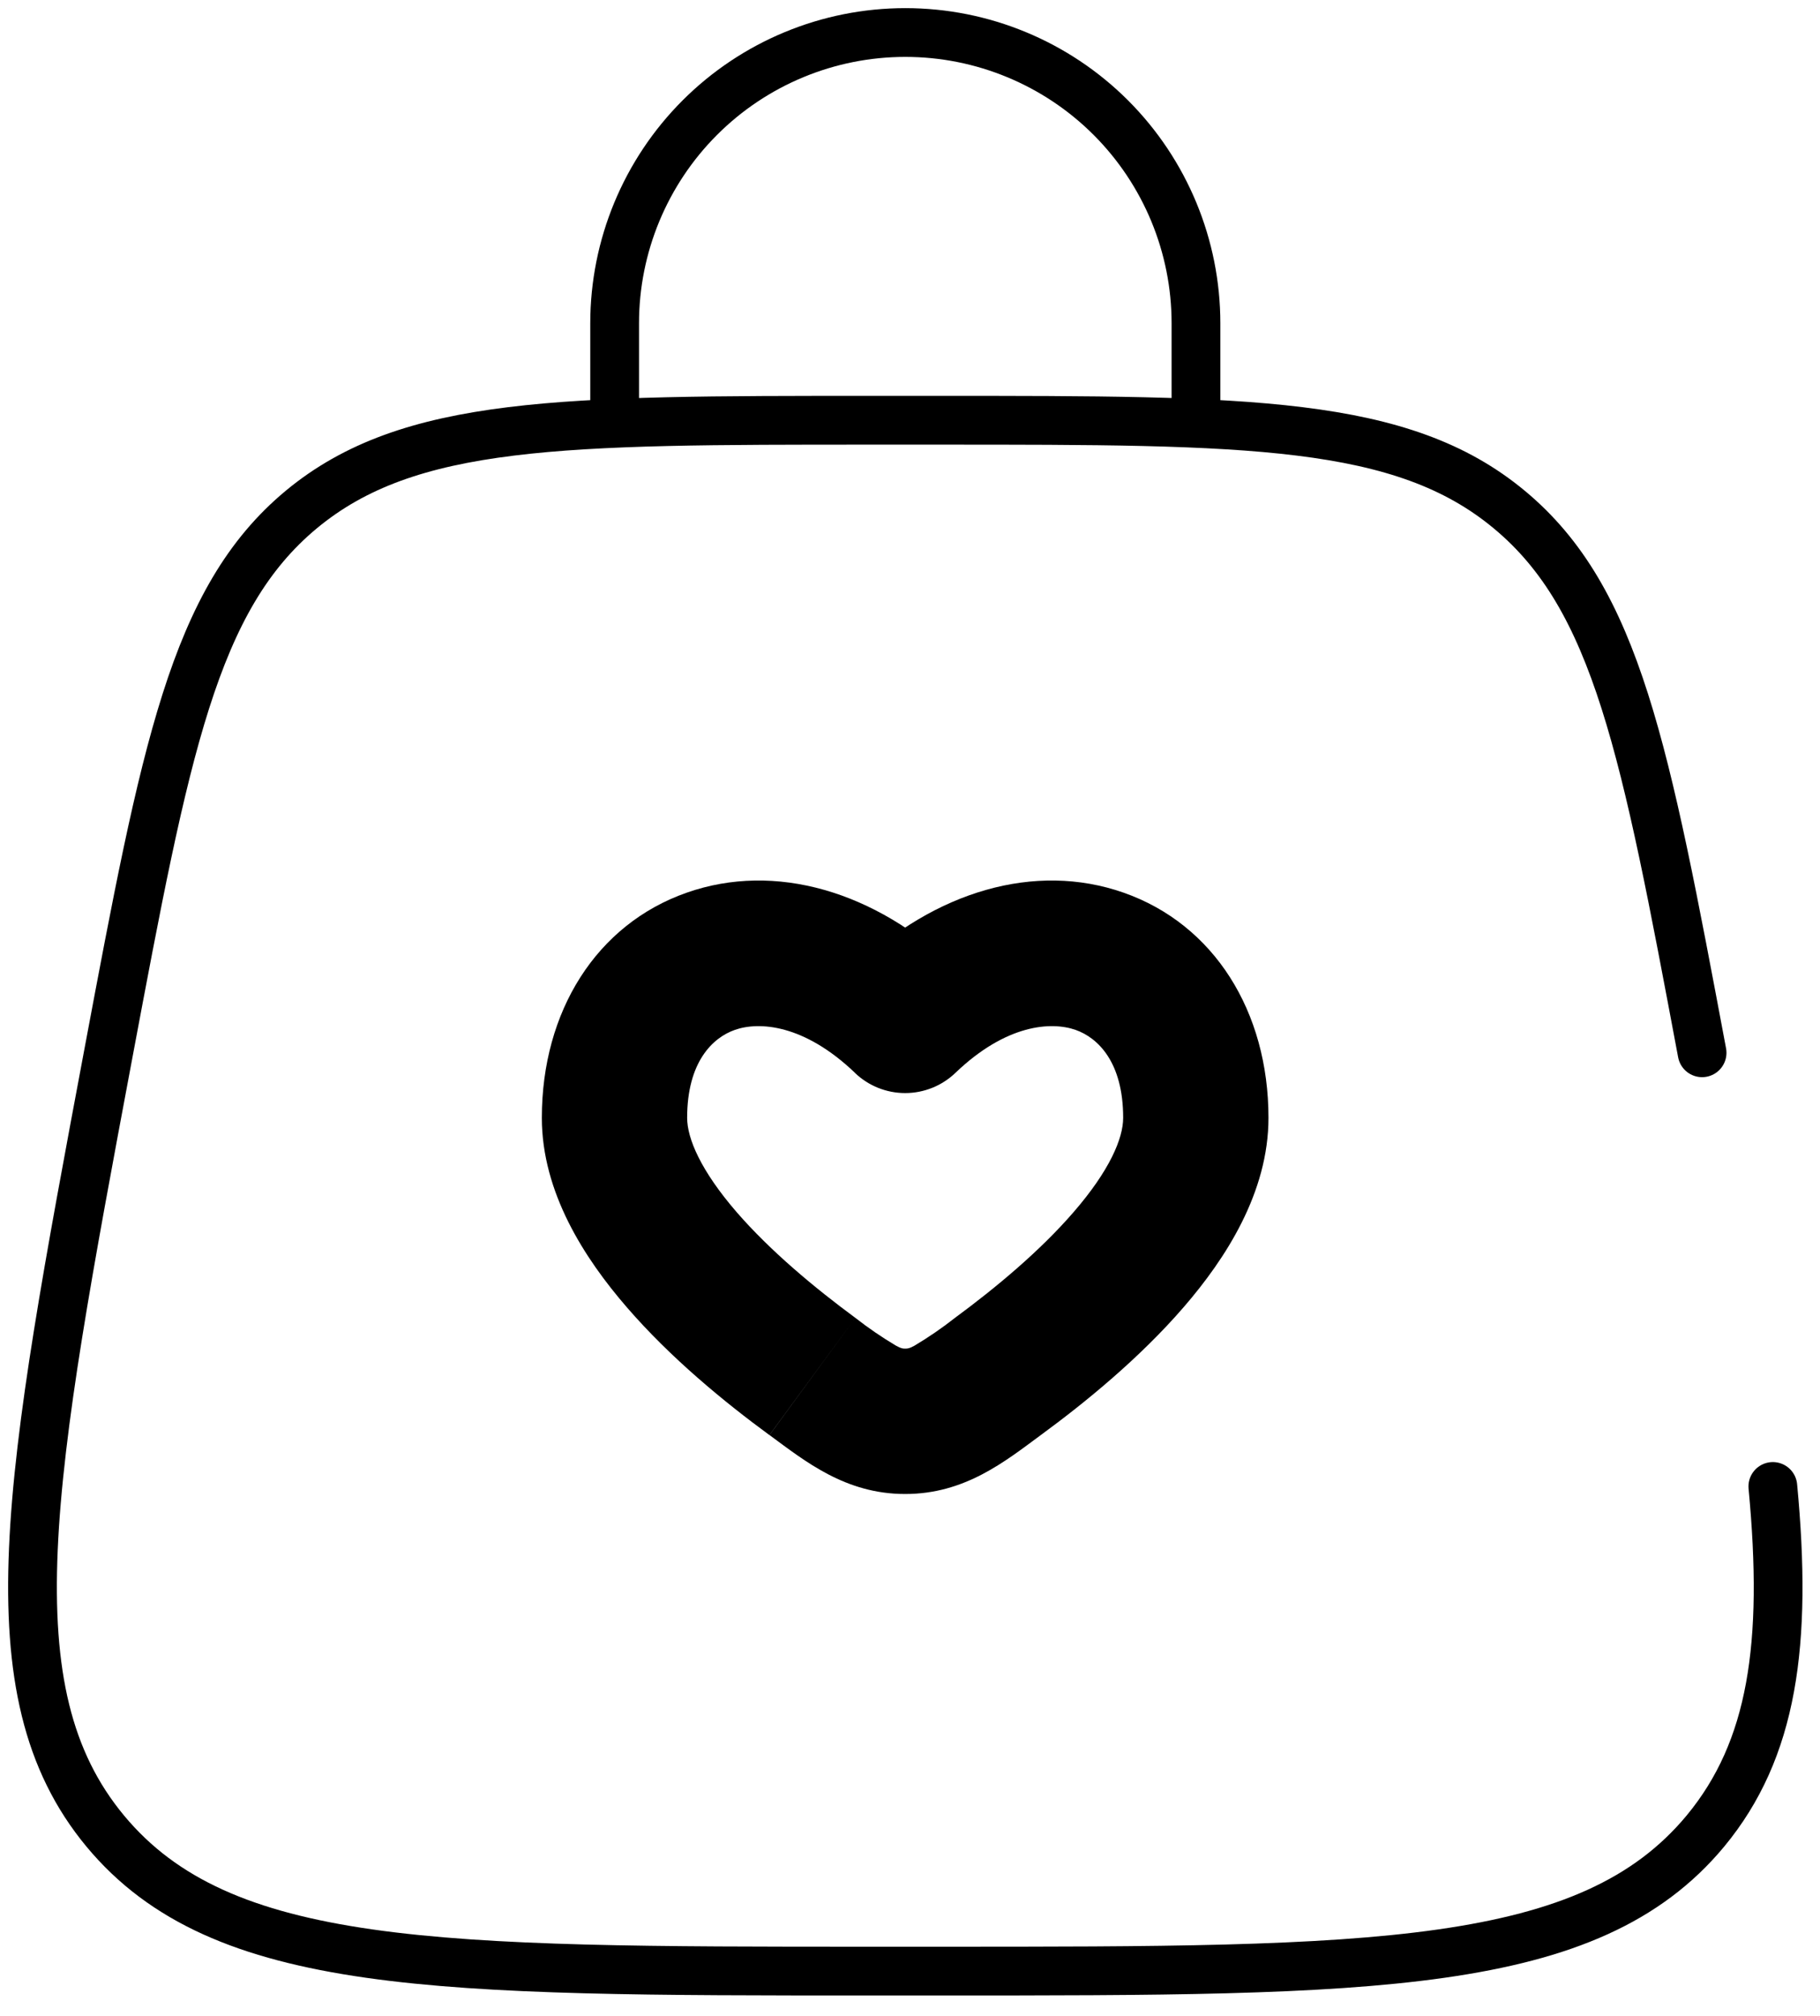
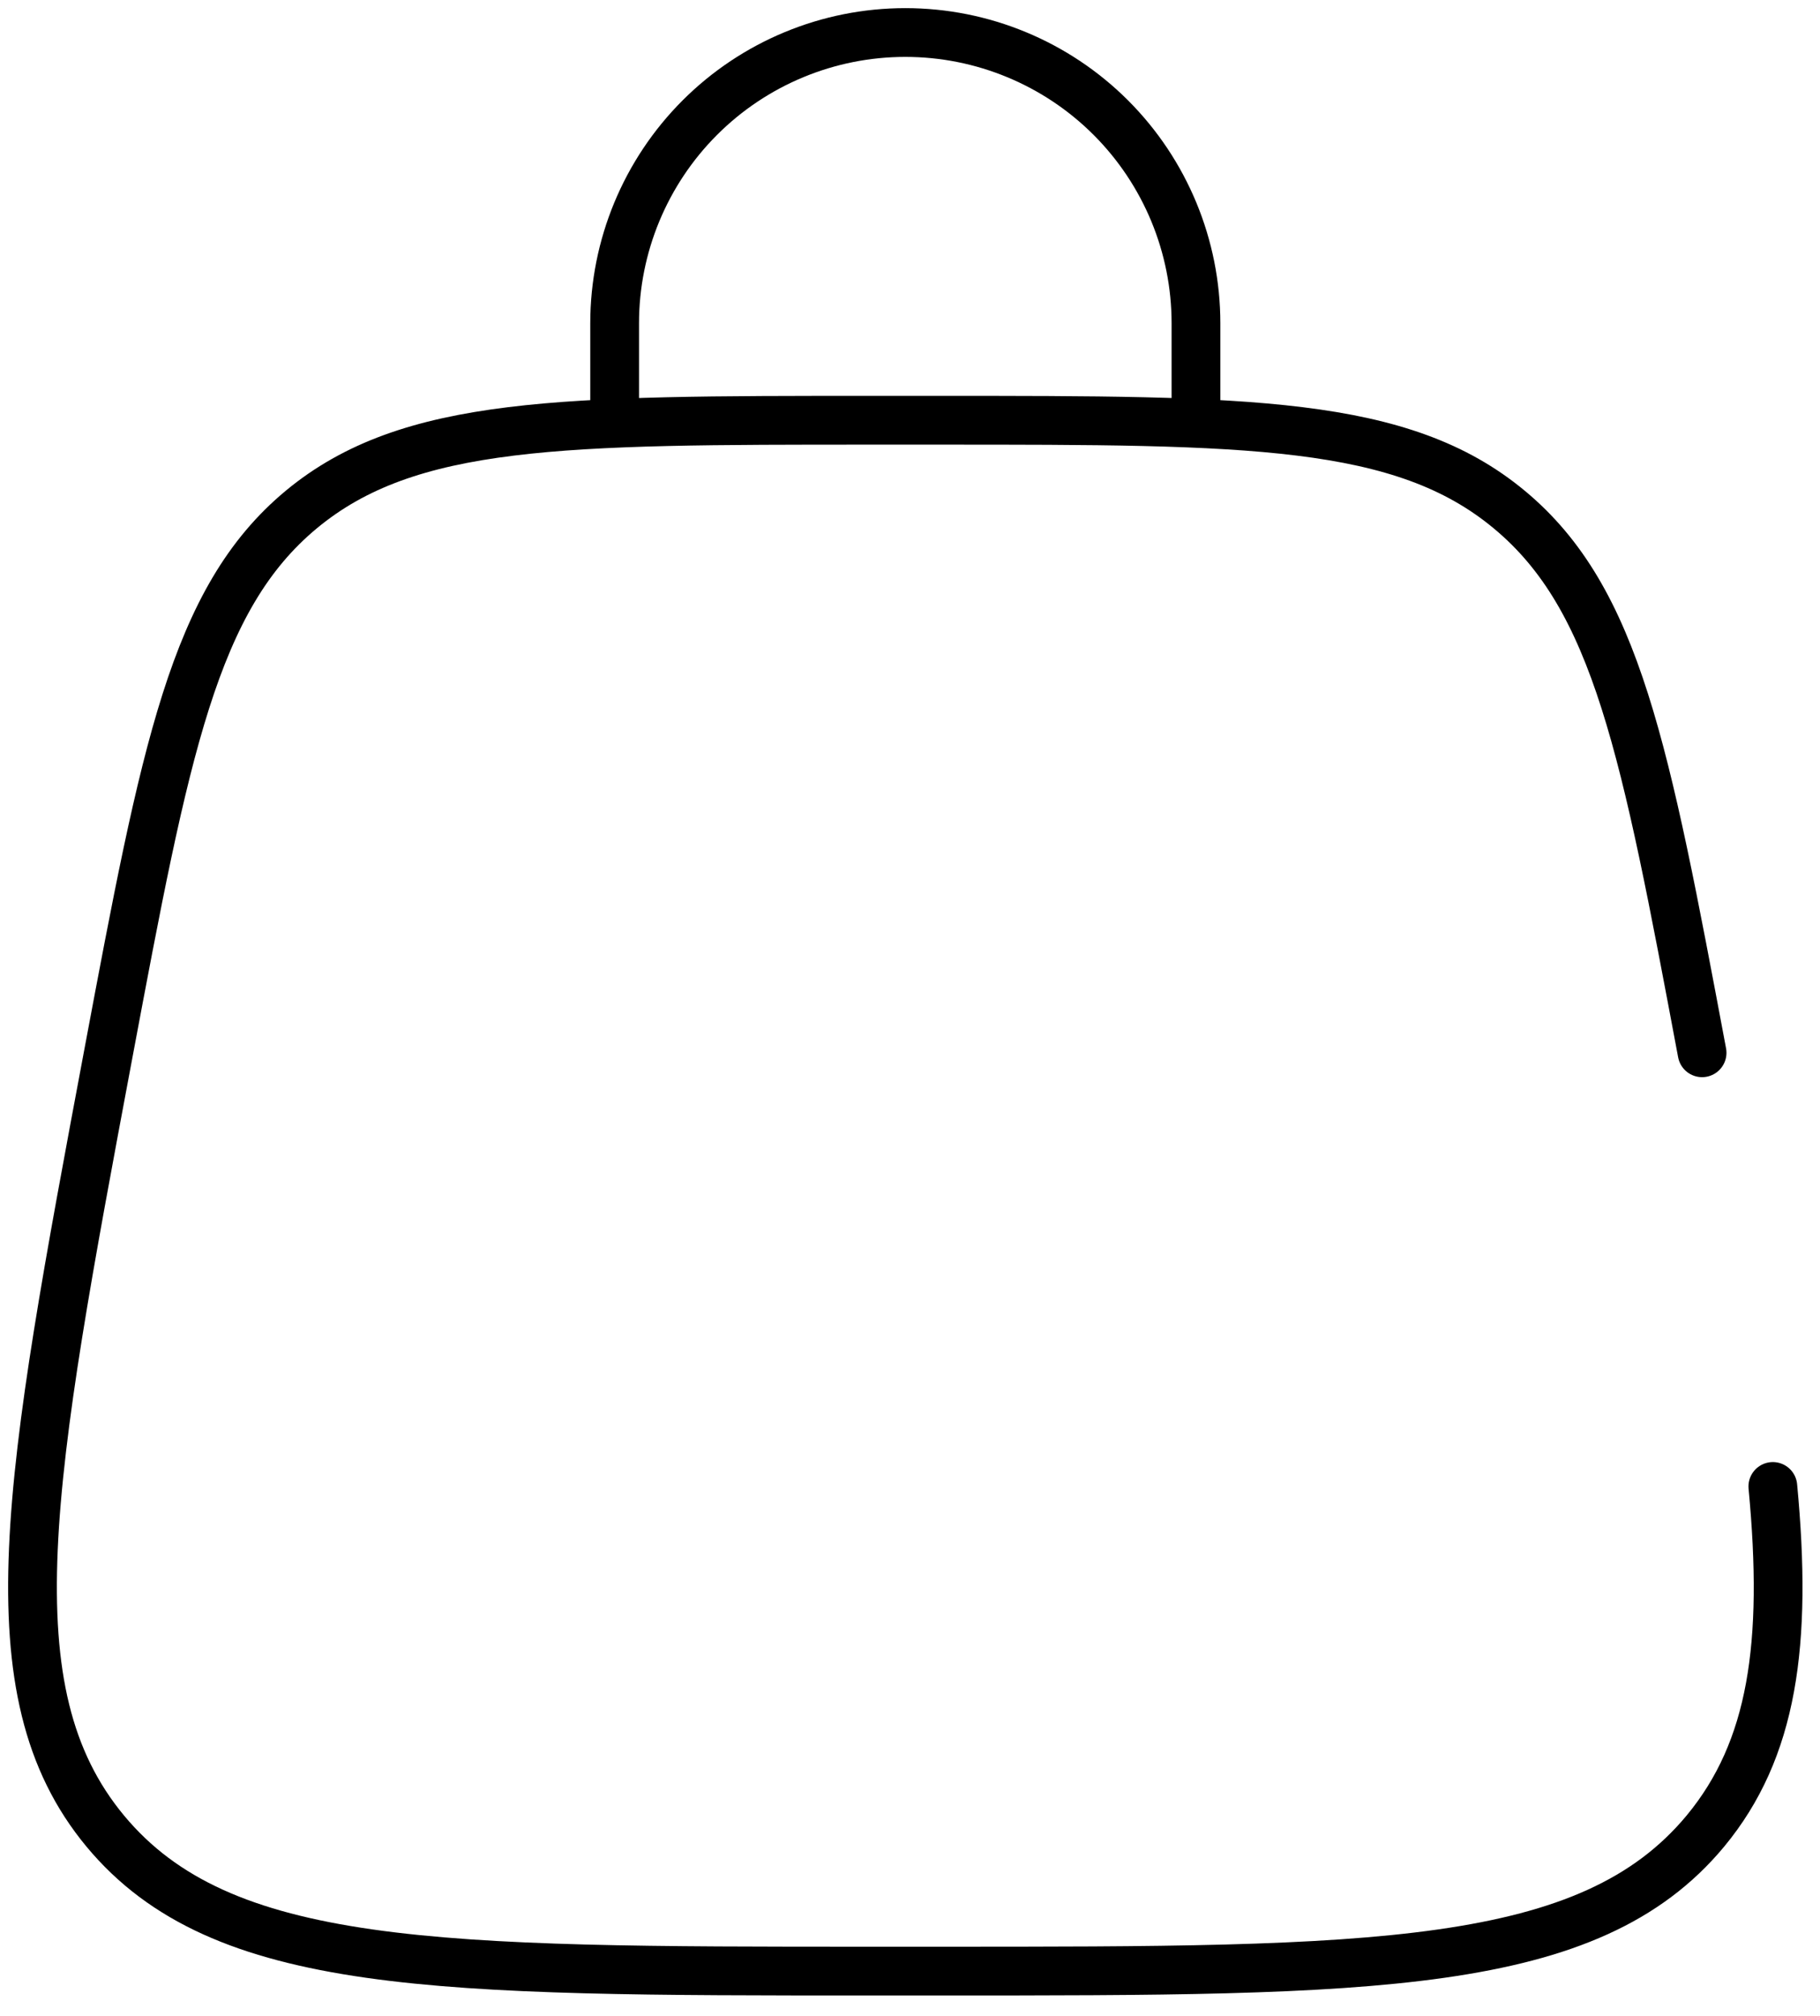
<svg xmlns="http://www.w3.org/2000/svg" fill="none" viewBox="0 0 56 62" height="62" width="56">
-   <path fill="black" d="M27.851 31.38L26.304 32.996C26.72 33.395 27.274 33.618 27.851 33.618C28.428 33.618 28.982 33.395 29.398 32.996L27.851 31.38ZM26.319 40.532C25.076 39.617 23.701 38.475 22.661 37.274C21.564 36.004 21.143 35.017 21.143 34.379H16.672C16.672 36.675 17.986 38.702 19.28 40.198C20.631 41.764 22.303 43.132 23.674 44.136L26.319 40.532ZM21.143 34.379C21.143 32.662 21.928 31.914 22.61 31.675C23.355 31.413 24.739 31.497 26.307 32.996L29.398 29.767C26.939 27.412 23.85 26.5 21.132 27.454C18.347 28.429 16.672 31.109 16.672 34.379H21.143ZM32.025 44.136C33.396 43.132 35.071 41.764 36.422 40.201C37.716 38.705 39.03 36.675 39.03 34.379H34.559C34.559 35.017 34.138 36.004 33.038 37.274C32.001 38.475 30.627 39.617 29.383 40.532L32.025 44.136ZM39.03 34.379C39.03 31.109 37.355 28.429 34.571 27.454C31.852 26.5 28.763 27.412 26.304 29.767L29.398 32.996C30.963 31.497 32.347 31.413 33.095 31.675C33.775 31.914 34.559 32.659 34.559 34.379H39.03ZM23.677 44.136C24.774 44.941 26.009 45.949 27.851 45.949V41.477C27.779 41.477 27.732 41.477 27.571 41.388C27.136 41.13 26.718 40.844 26.319 40.532L23.677 44.136ZM29.383 40.532C28.985 40.846 28.567 41.131 28.131 41.391C27.97 41.477 27.923 41.477 27.851 41.477V45.949C29.693 45.949 30.928 44.944 32.025 44.136L29.383 40.532Z" />
  <path stroke-linecap="round" stroke-width="1.5" stroke="black" d="M18.912 12.925V9.943C18.912 7.571 19.855 5.297 21.532 3.619C23.209 1.942 25.484 1 27.856 1C30.228 1 32.502 1.942 34.18 3.619C35.857 5.297 36.799 7.571 36.799 9.943V12.925M52.372 32.379C50.625 23.075 49.755 18.422 46.44 15.673C43.134 12.925 38.4 12.925 28.929 12.925H26.782C17.314 12.925 12.581 12.925 9.268 15.673C5.959 18.422 5.086 23.075 3.339 32.379C0.886 45.463 -0.34 52.004 3.238 56.315C6.815 60.622 13.469 60.622 26.779 60.622H28.932C42.242 60.622 48.899 60.622 52.474 56.315C54.549 53.81 55.008 50.561 54.549 45.717" />
</svg>